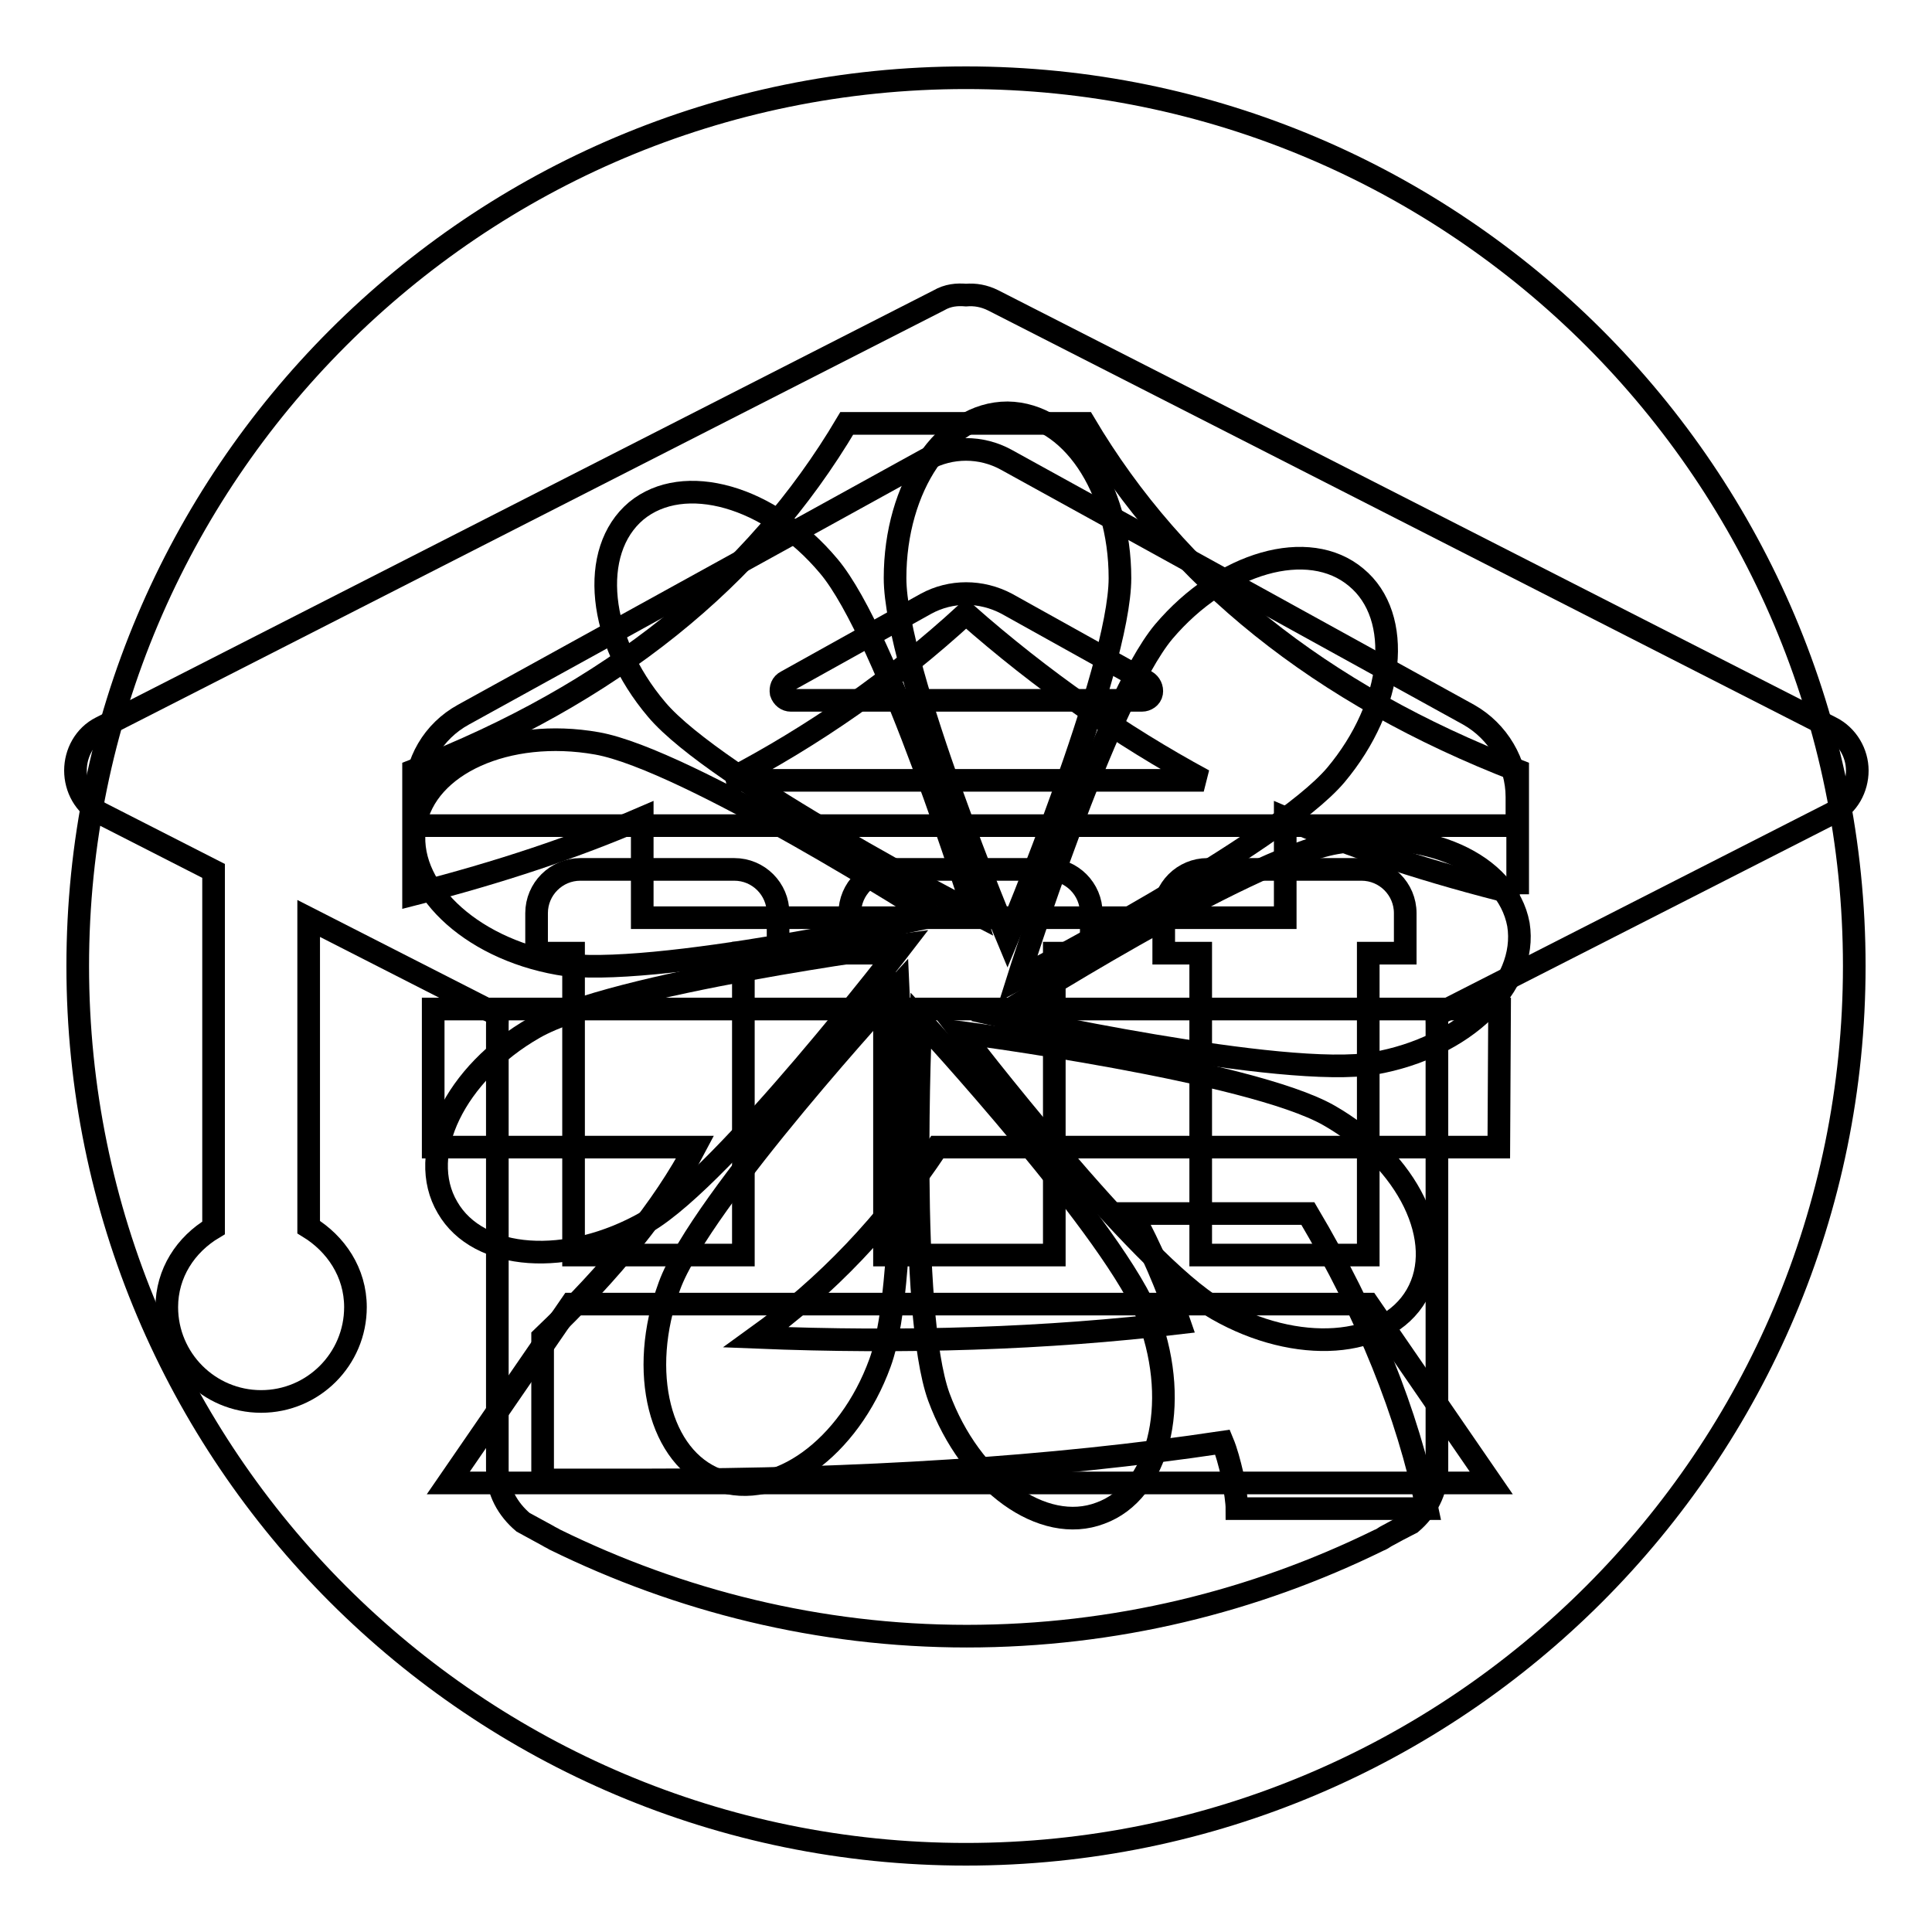
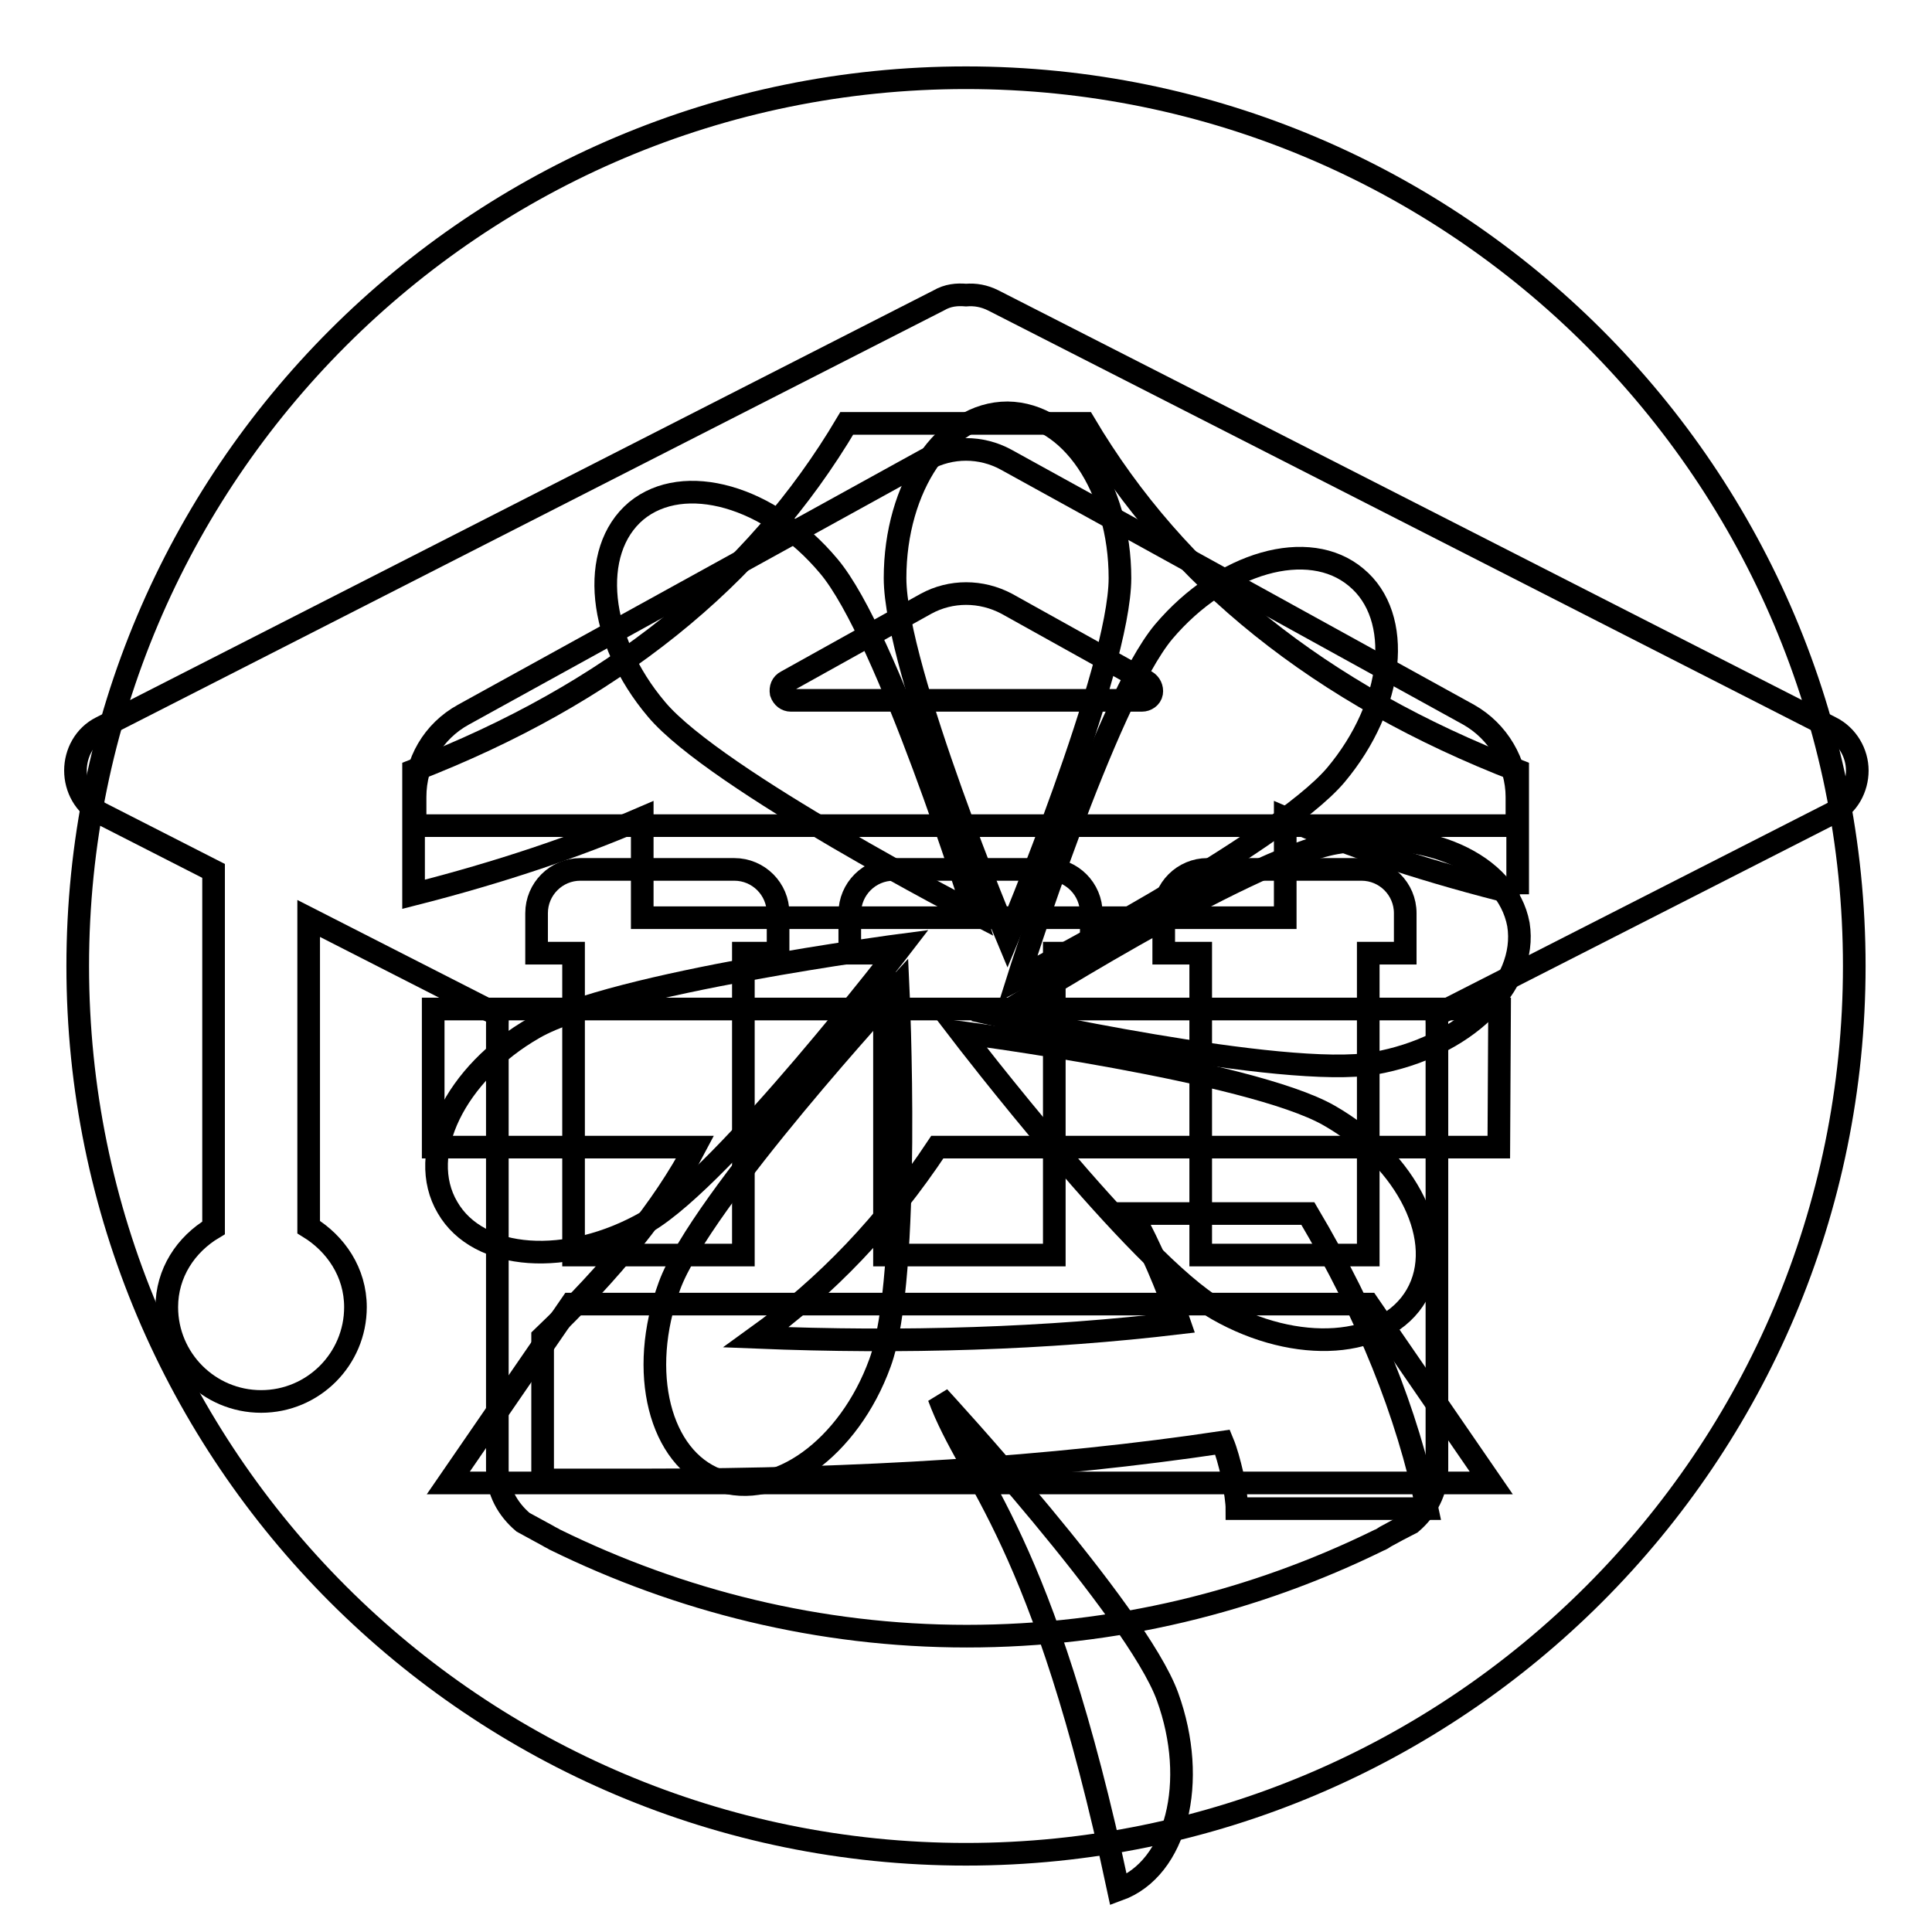
<svg xmlns="http://www.w3.org/2000/svg" version="1.1" x="0px" y="0px" viewBox="0 0 256 256" enable-background="new 0 0 256 256" xml:space="preserve">
  <g>
    <g>
      <path stroke-width="3" fill-opacity="0" stroke="#000000" d="M181.3,172.8H75.7l-16.3,23.7h138.2L181.3,172.8z" />
      <path stroke-width="3" fill-opacity="0" stroke="#000000" d="M98.5,166.3v-40h4.6V121c0-3.2-2.6-5.8-5.8-5.8H76.9c-3.2,0-5.8,2.6-5.8,5.8v5.3H76v40H98.5L98.5,166.3z" />
      <path stroke-width="3" fill-opacity="0" stroke="#000000" d="M181.3,166.3v-40h4.9v-5.3c0-3.2-2.6-5.8-5.8-5.8H160c-3.2,0-5.8,2.6-5.8,5.8v5.3h4.9v40H181.3L181.3,166.3L181.3,166.3z" />
      <path stroke-width="3" fill-opacity="0" stroke="#000000" d="M139.7,166.3v-40h4.9V121c0-3.2-2.6-5.8-5.8-5.8h-20.4c-3.2,0-5.8,2.6-5.8,5.8v5.3h4.6v40H139.7L139.7,166.3z" />
      <path stroke-width="3" fill-opacity="0" stroke="#000000" d="M133.3,60.9c-3.3-1.8-7.3-1.8-10.6,0L61.4,94.7c-4,2.2-6.4,6.3-6.4,10.9v3.8H201v-3.8c0-4.5-2.5-8.7-6.4-10.9L133.3,60.9L133.3,60.9z M104.8,92.8c-0.6,0-1.1-0.4-1.3-1c-0.1-0.6,0.1-1.2,0.7-1.5L122.7,80c3.3-1.8,7.3-1.8,10.7,0l18.5,10.3c0.5,0.3,0.8,0.9,0.7,1.5c-0.1,0.6-0.7,1-1.3,1H104.8L104.8,92.8z" />
      <path stroke-width="3" fill-opacity="0" stroke="#000000" d="M177,102.7c-7.8,9.2-42.1,27-42.1,27s11.6-36.8,19.3-46c7.8-9.2,19.2-12.5,25.5-7.2C186,81.7,184.8,93.4,177,102.7L177,102.7z" />
      <path stroke-width="3" fill-opacity="0" stroke="#000000" d="M182.1,140.9c-11.9,2.1-49.6-6.3-49.6-6.3s32.6-20.8,44.5-22.9c11.9-2.1,22.7,2.7,24.2,10.8C202.5,130.6,194,138.8,182.1,140.9L182.1,140.9z" />
      <path stroke-width="3" fill-opacity="0" stroke="#000000" d="M161.3,173.5c-10.5-6-34-36.7-34-36.7s38.3,5,48.8,11c10.5,6,15.7,16.7,11.6,23.8C183.6,178.7,171.8,179.5,161.3,173.5L161.3,173.5z" />
-       <path stroke-width="3" fill-opacity="0" stroke="#000000" d="M124.4,185.1c-4.1-11.3-2.4-49.9-2.4-49.9s26.2,28.4,30.3,39.7s1.2,22.8-6.5,25.6C138.2,203.4,128.6,196.5,124.4,185.1L124.4,185.1z" />
+       <path stroke-width="3" fill-opacity="0" stroke="#000000" d="M124.4,185.1s26.2,28.4,30.3,39.7s1.2,22.8-6.5,25.6C138.2,203.4,128.6,196.5,124.4,185.1L124.4,185.1z" />
      <path stroke-width="3" fill-opacity="0" stroke="#000000" d="M88.7,170.4c4.1-11.3,30.3-39.7,30.3-39.7s1.8,38.5-2.4,49.9c-4.1,11.3-13.8,18.3-21.5,15.5C87.4,193.2,84.5,181.8,88.7,170.4L88.7,170.4z" />
      <path stroke-width="3" fill-opacity="0" stroke="#000000" d="M70.8,136.2c10.5-6,48.8-11,48.8-11s-23.5,30.6-33.9,36.7c-10.5,6-22.3,5.2-26.4-1.9C55.1,152.9,60.3,142.2,70.8,136.2L70.8,136.2z" />
-       <path stroke-width="3" fill-opacity="0" stroke="#000000" d="M79.1,98.5c11.9,2.1,44.5,22.9,44.5,22.9s-37.7,8.4-49.6,6.3s-20.4-10.3-19-18.4C56.4,101.3,67.2,96.4,79.1,98.5L79.1,98.5z" />
      <path stroke-width="3" fill-opacity="0" stroke="#000000" d="M109.8,75c7.8,9.2,19.3,46,19.3,46s-34.3-17.7-42.1-27c-7.8-9.2-9-21-2.7-26.3C90.6,62.5,102,65.7,109.8,75L109.8,75z" />
      <path stroke-width="3" fill-opacity="0" stroke="#000000" d="M148.4,76.6c0,12.1-14.9,47.7-14.9,47.7s-14.9-35.6-14.9-47.7c0-12.1,6.6-21.9,14.9-21.9C141.8,54.8,148.4,64.6,148.4,76.6L148.4,76.6z" />
-       <path stroke-width="3" fill-opacity="0" stroke="#000000" d="M96.5,103.4h63c-10.9-5.9-21.4-13.2-31.5-22.1C118.3,90.2,107.8,97.5,96.5,103.4z" />
      <path stroke-width="3" fill-opacity="0" stroke="#000000" d="M128,10.3C63,10.3,10.3,63,10.3,128c0,65,52.7,117.7,117.7,117.7c65,0,117.7-52.7,117.7-117.7C245.7,63,193,10.3,128,10.3z M198.6,152h-74.4c-6.7,10.1-14.7,18.5-24,25.2c19.7,0.8,38.5,0.2,56.1-1.9c-1.7-5-3.8-9.9-6.3-14.5h23.3c8,13.5,13.2,26.5,15.8,39.1h-25.2c0-0.8-0.2-2.3-0.6-4.4c-0.4-1.7-0.8-3.2-1.3-4.4c-22.7,3.4-48.1,5-76.3,5H71.9v-18.9c9.2-8.8,16-17.2,20.2-25.2H57.4v-18.3h141.3L198.6,152L198.6,152z M201.2,118.5c-11.8-2.9-22.1-6.3-30.9-10.1v13.2H85.1v-13.2c-8.8,3.8-18.9,7.2-30.3,10.1v-16.4c26.1-10.1,45.2-25.4,57.4-46h31.5c12.2,20.6,31.3,35.9,57.4,46V118.5L201.2,118.5z" />
      <path stroke-width="3" fill-opacity="0" stroke="#000000" d="M242.6,96.4l-111-56.6c-1.2-0.6-2.4-0.8-3.6-0.7c-1.2-0.1-2.4,0-3.6,0.7l-111,56.6c-2.2,1.1-3.4,3.4-3.4,5.7l0,0l0,0c0,2.3,1.2,4.6,3.4,5.7l14.9,7.6v47.3c-3.7,2.2-6.2,6-6.2,10.5c0,6.9,5.6,12.5,12.5,12.5c6.9,0,12.5-5.6,12.5-12.5c0-4.6-2.6-8.4-6.2-10.6v-40.9l25.1,12.8c-0.1,0.4-0.1,0.9-0.1,1.3v49.6v9.3c0,2.9,1.4,5.3,3.4,7c1.1,0.6,2.2,1.2,3.3,1.8c0.3,0.2,0.6,0.3,0.9,0.5c16.5,8.1,35,12.8,54.6,12.8c19.6,0,38.1-4.6,54.6-12.7c0.3-0.1,0.6-0.3,0.9-0.5c1.1-0.6,2.2-1.2,3.4-1.8c2-1.7,3.4-4.2,3.4-7.1v-9.3v-49.6c0-0.5,0-0.9-0.1-1.3l52.4-26.7c2.2-1.1,3.4-3.4,3.4-5.7l0,0l0,0C246.1,99.8,244.8,97.5,242.6,96.4z" />
    </g>
  </g>
</svg>